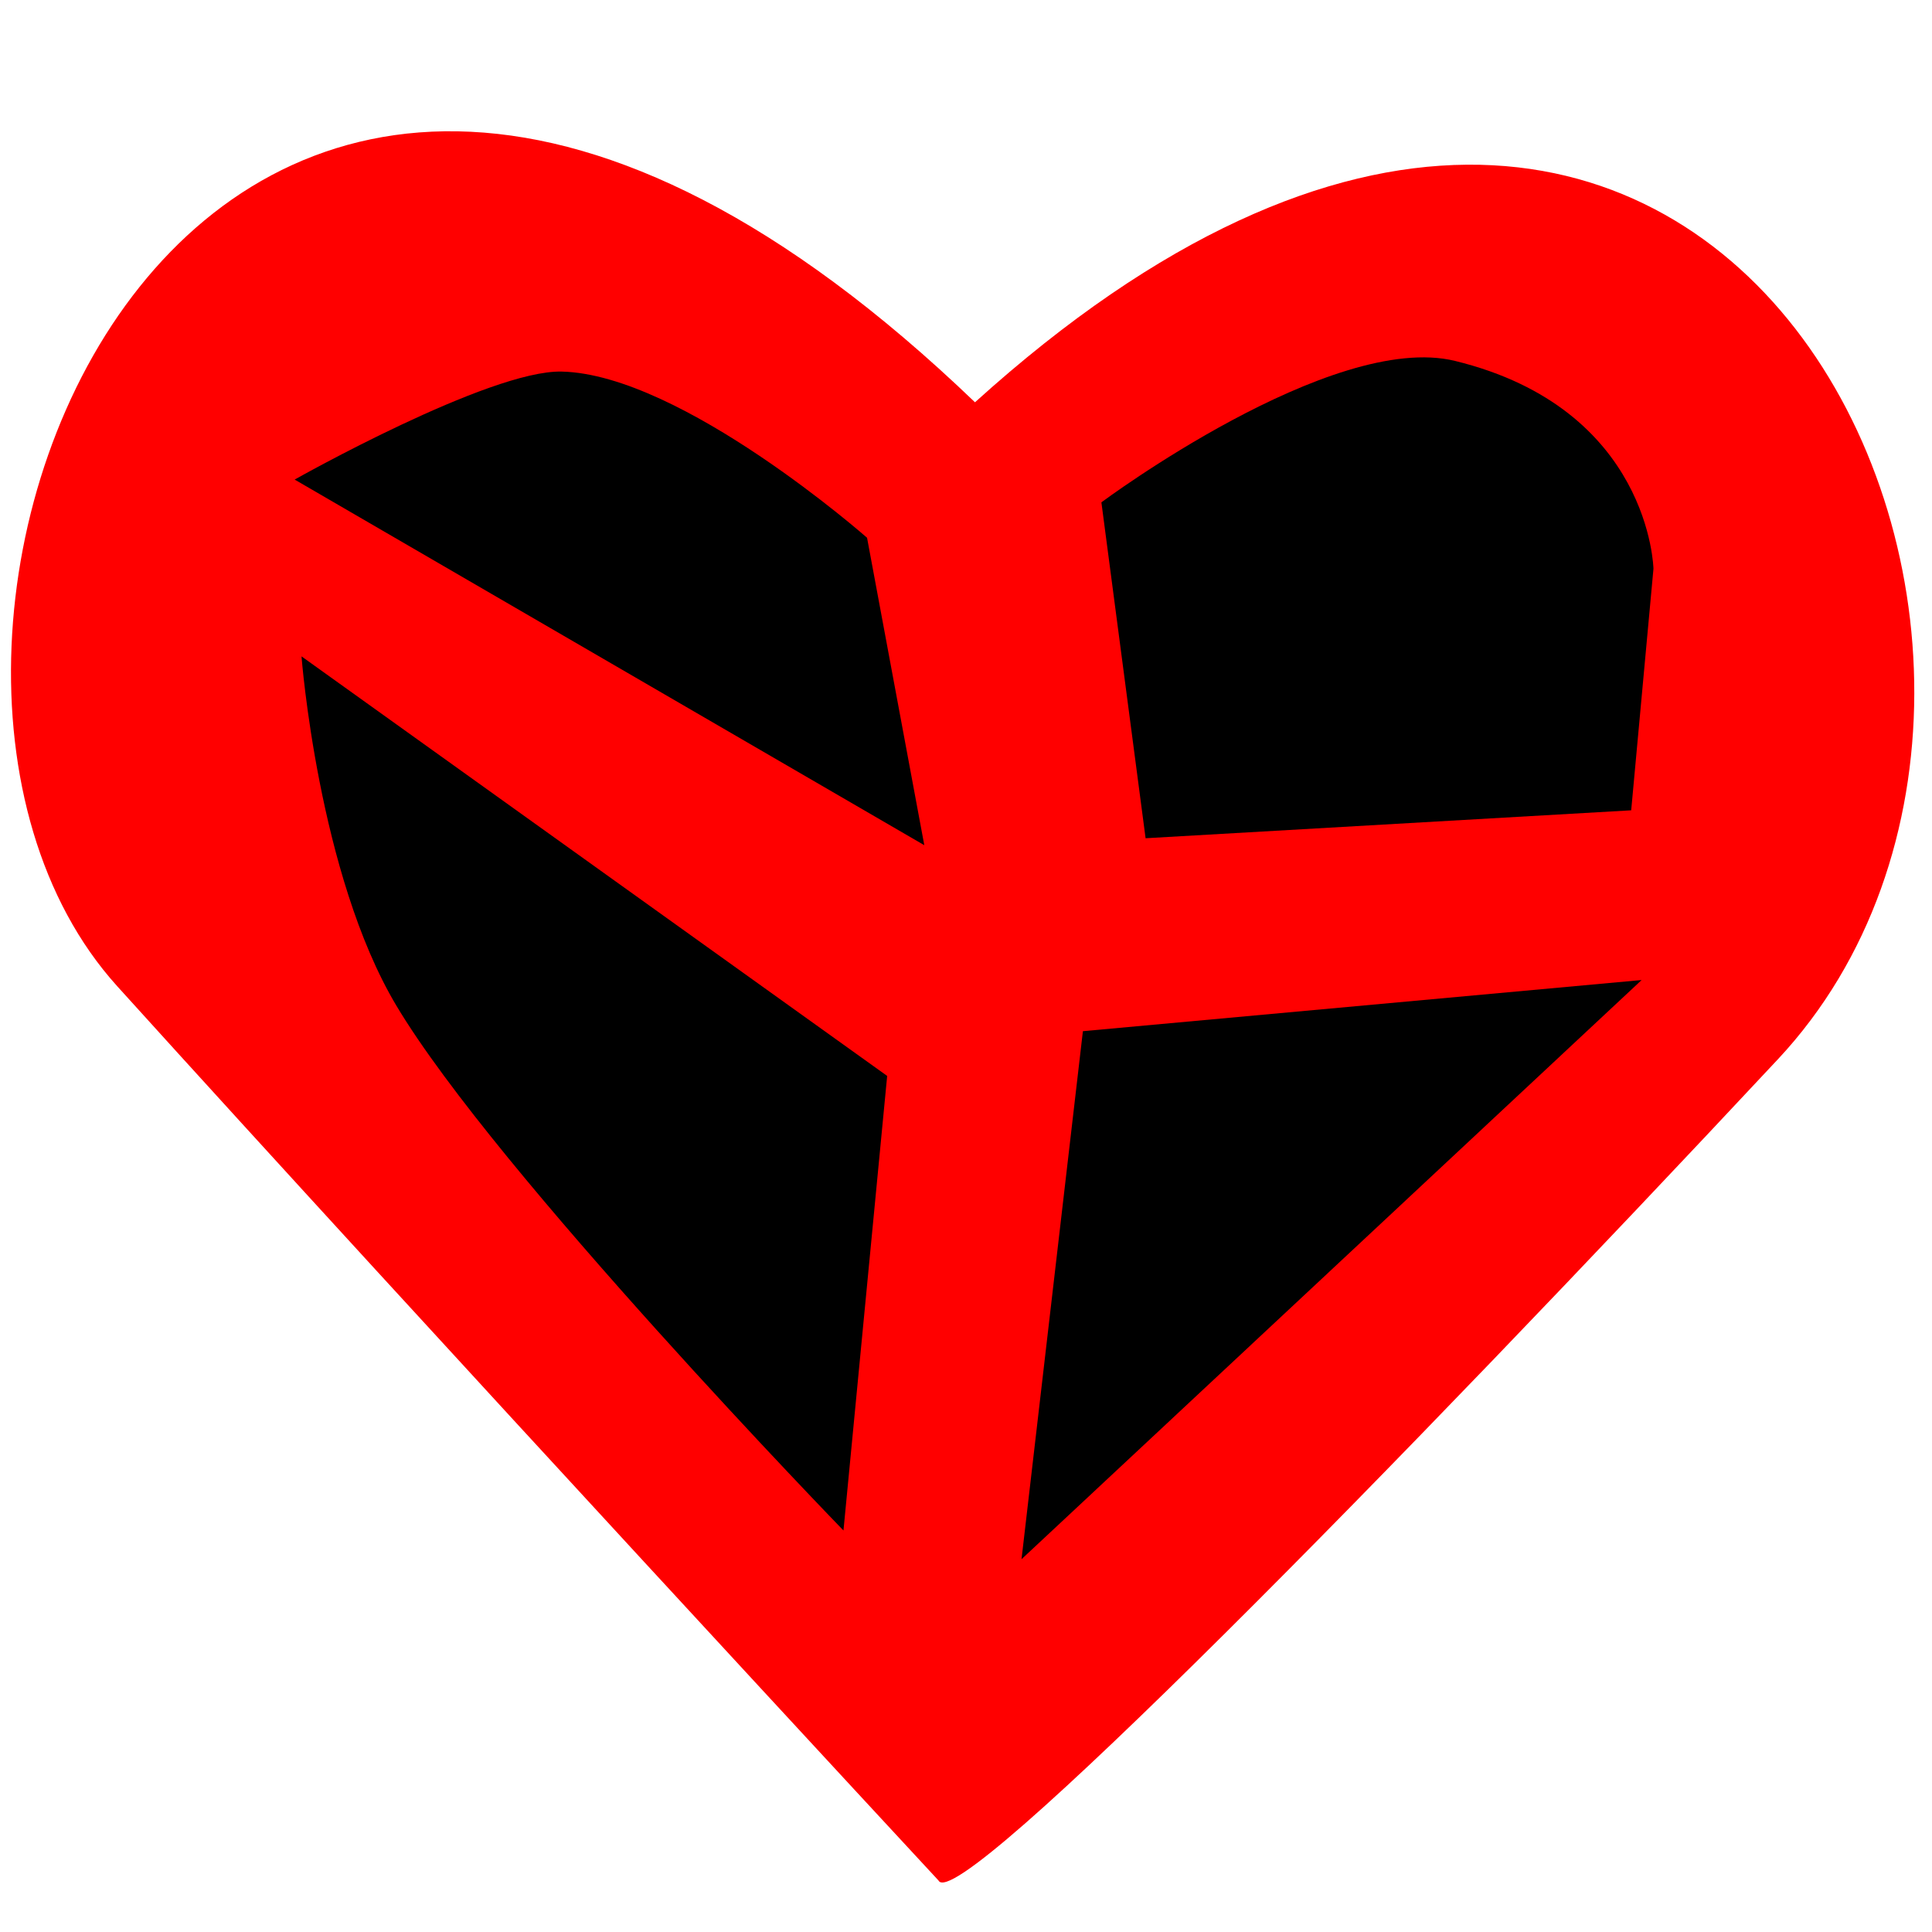
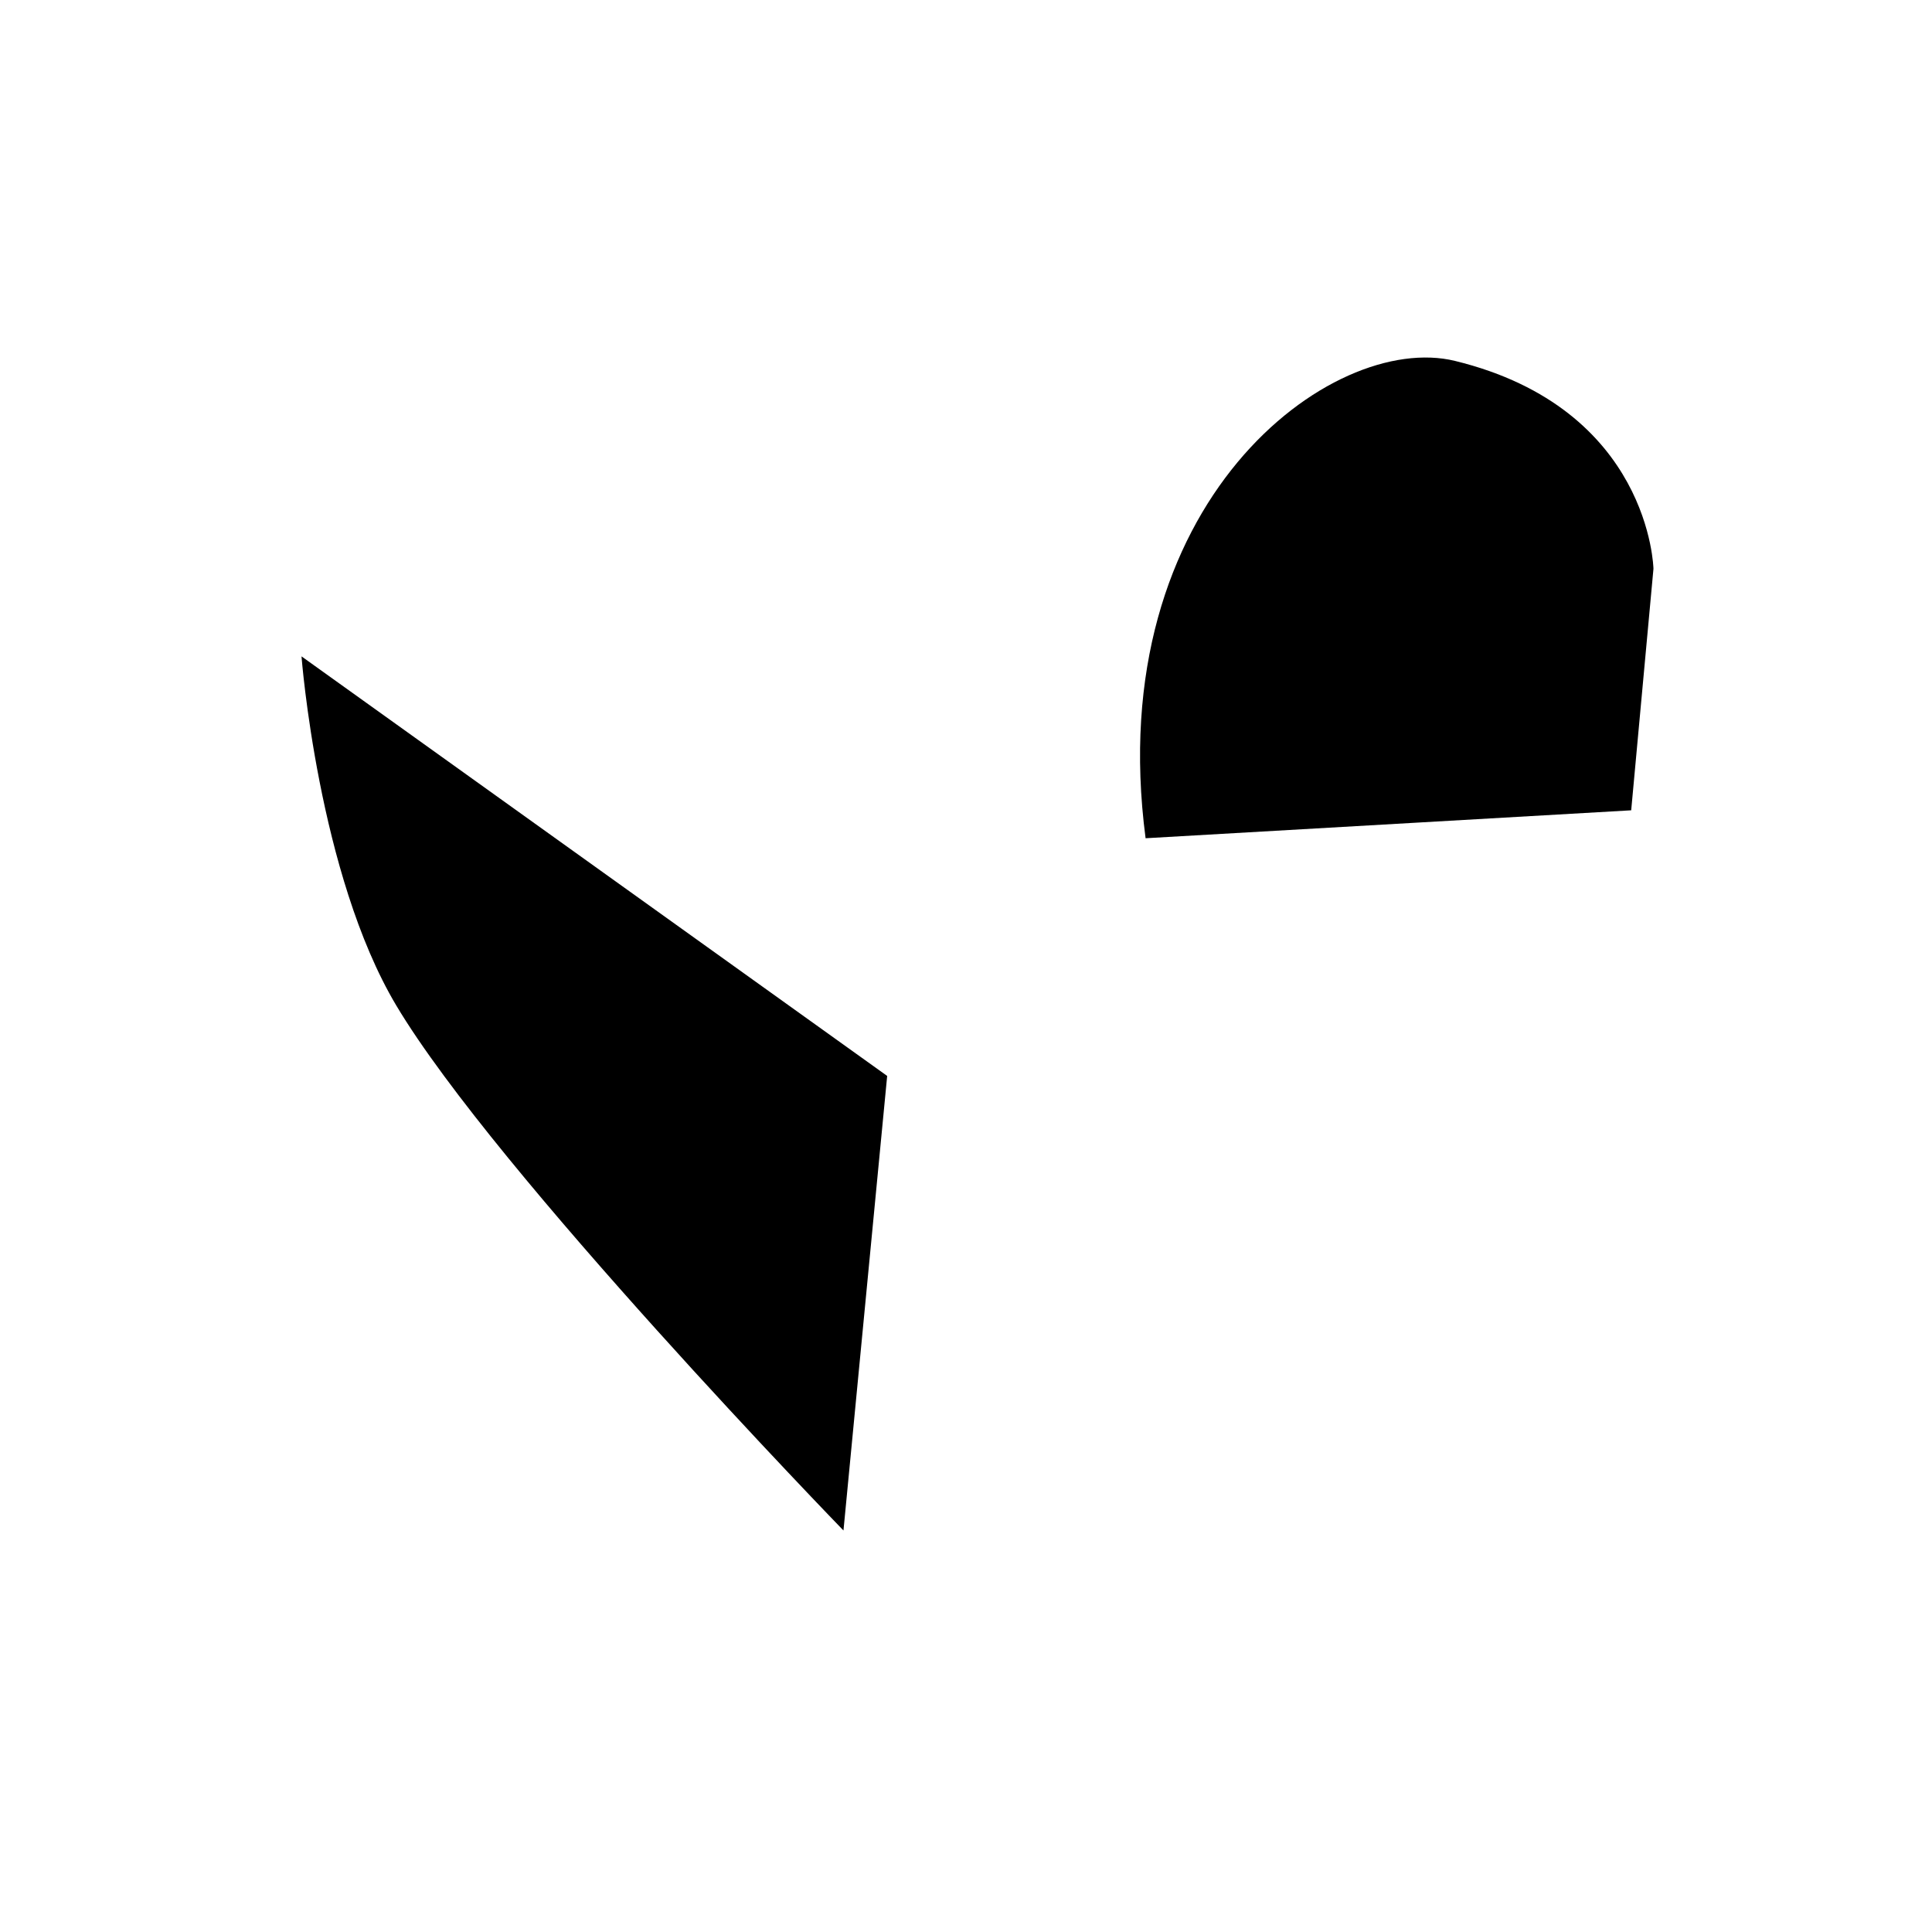
<svg xmlns="http://www.w3.org/2000/svg" aria-hidden="true" role="img" class="iconify iconify--logos" width="32" height="32" preserveAspectRatio="xMidYMid meet" viewBox="0 0 256 256">
-   <path style="fill: #ff0000" d="M 124.351 249.17 C 124.351 249.17 56.645 176.13 15.536 130.683 C -25.571 85.234 26.628 -45.171 129.191 53.304 C 227.852 -35.96 284.93 87.56 235.586 140.354 C 186.242 193.151 126.77 254.007 124.351 249.17 Z" />
-   <polygon points="135.357 206.603 143.49 136.638 217.523 129.86" />
  <path d="M 111.764 202.797 L 117.555 142.567 L 39.952 86.973 C 39.952 86.973 42.161 115.876 52.506 133.227 C 65.662 155.298 111.764 202.797 111.764 202.797 Z" />
-   <path d="M 39.045 63.546 C 39.045 63.546 64.826 48.998 74.439 49.236 C 90.333 49.619 114.889 71.256 114.889 71.256 L 122.474 111.993 L 39.045 63.546 Z" />
-   <path d="M 151.797 111.071 L 145.941 66.562 C 145.941 66.562 176.454 43.833 192.793 47.822 C 218.708 54.151 219.091 75.369 219.091 75.369 L 216.142 107.37 L 151.797 111.071 Z" style="" />
+   <path d="M 151.797 111.071 C 145.941 66.562 176.454 43.833 192.793 47.822 C 218.708 54.151 219.091 75.369 219.091 75.369 L 216.142 107.37 L 151.797 111.071 Z" style="" />
</svg>